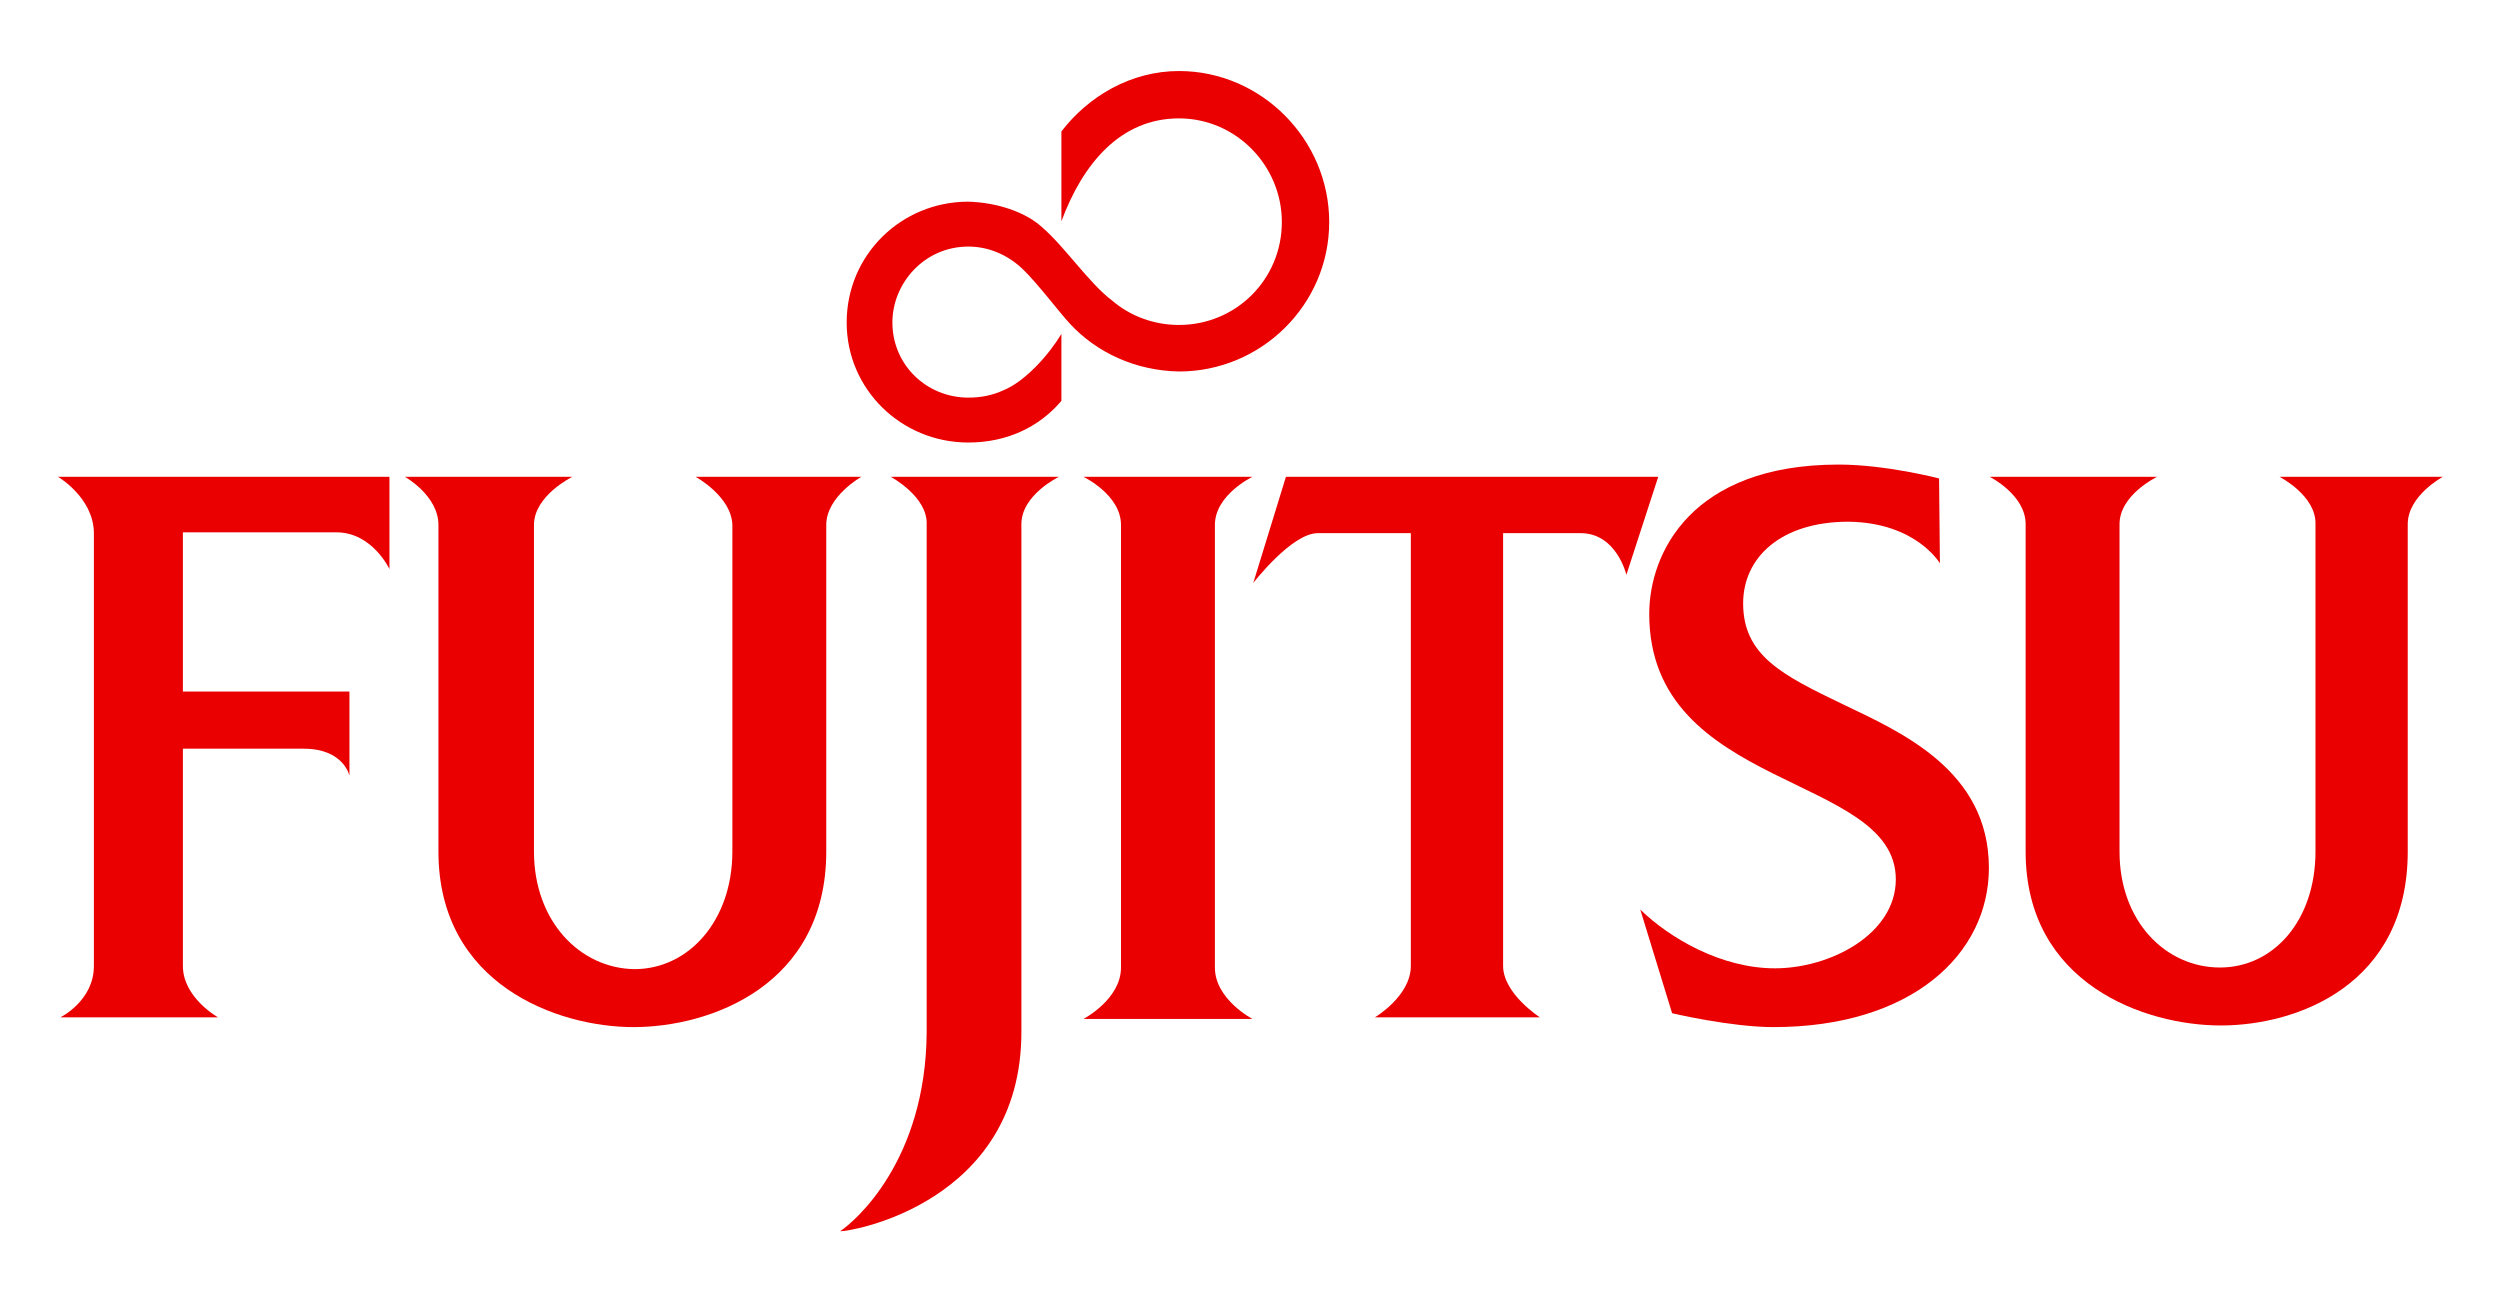
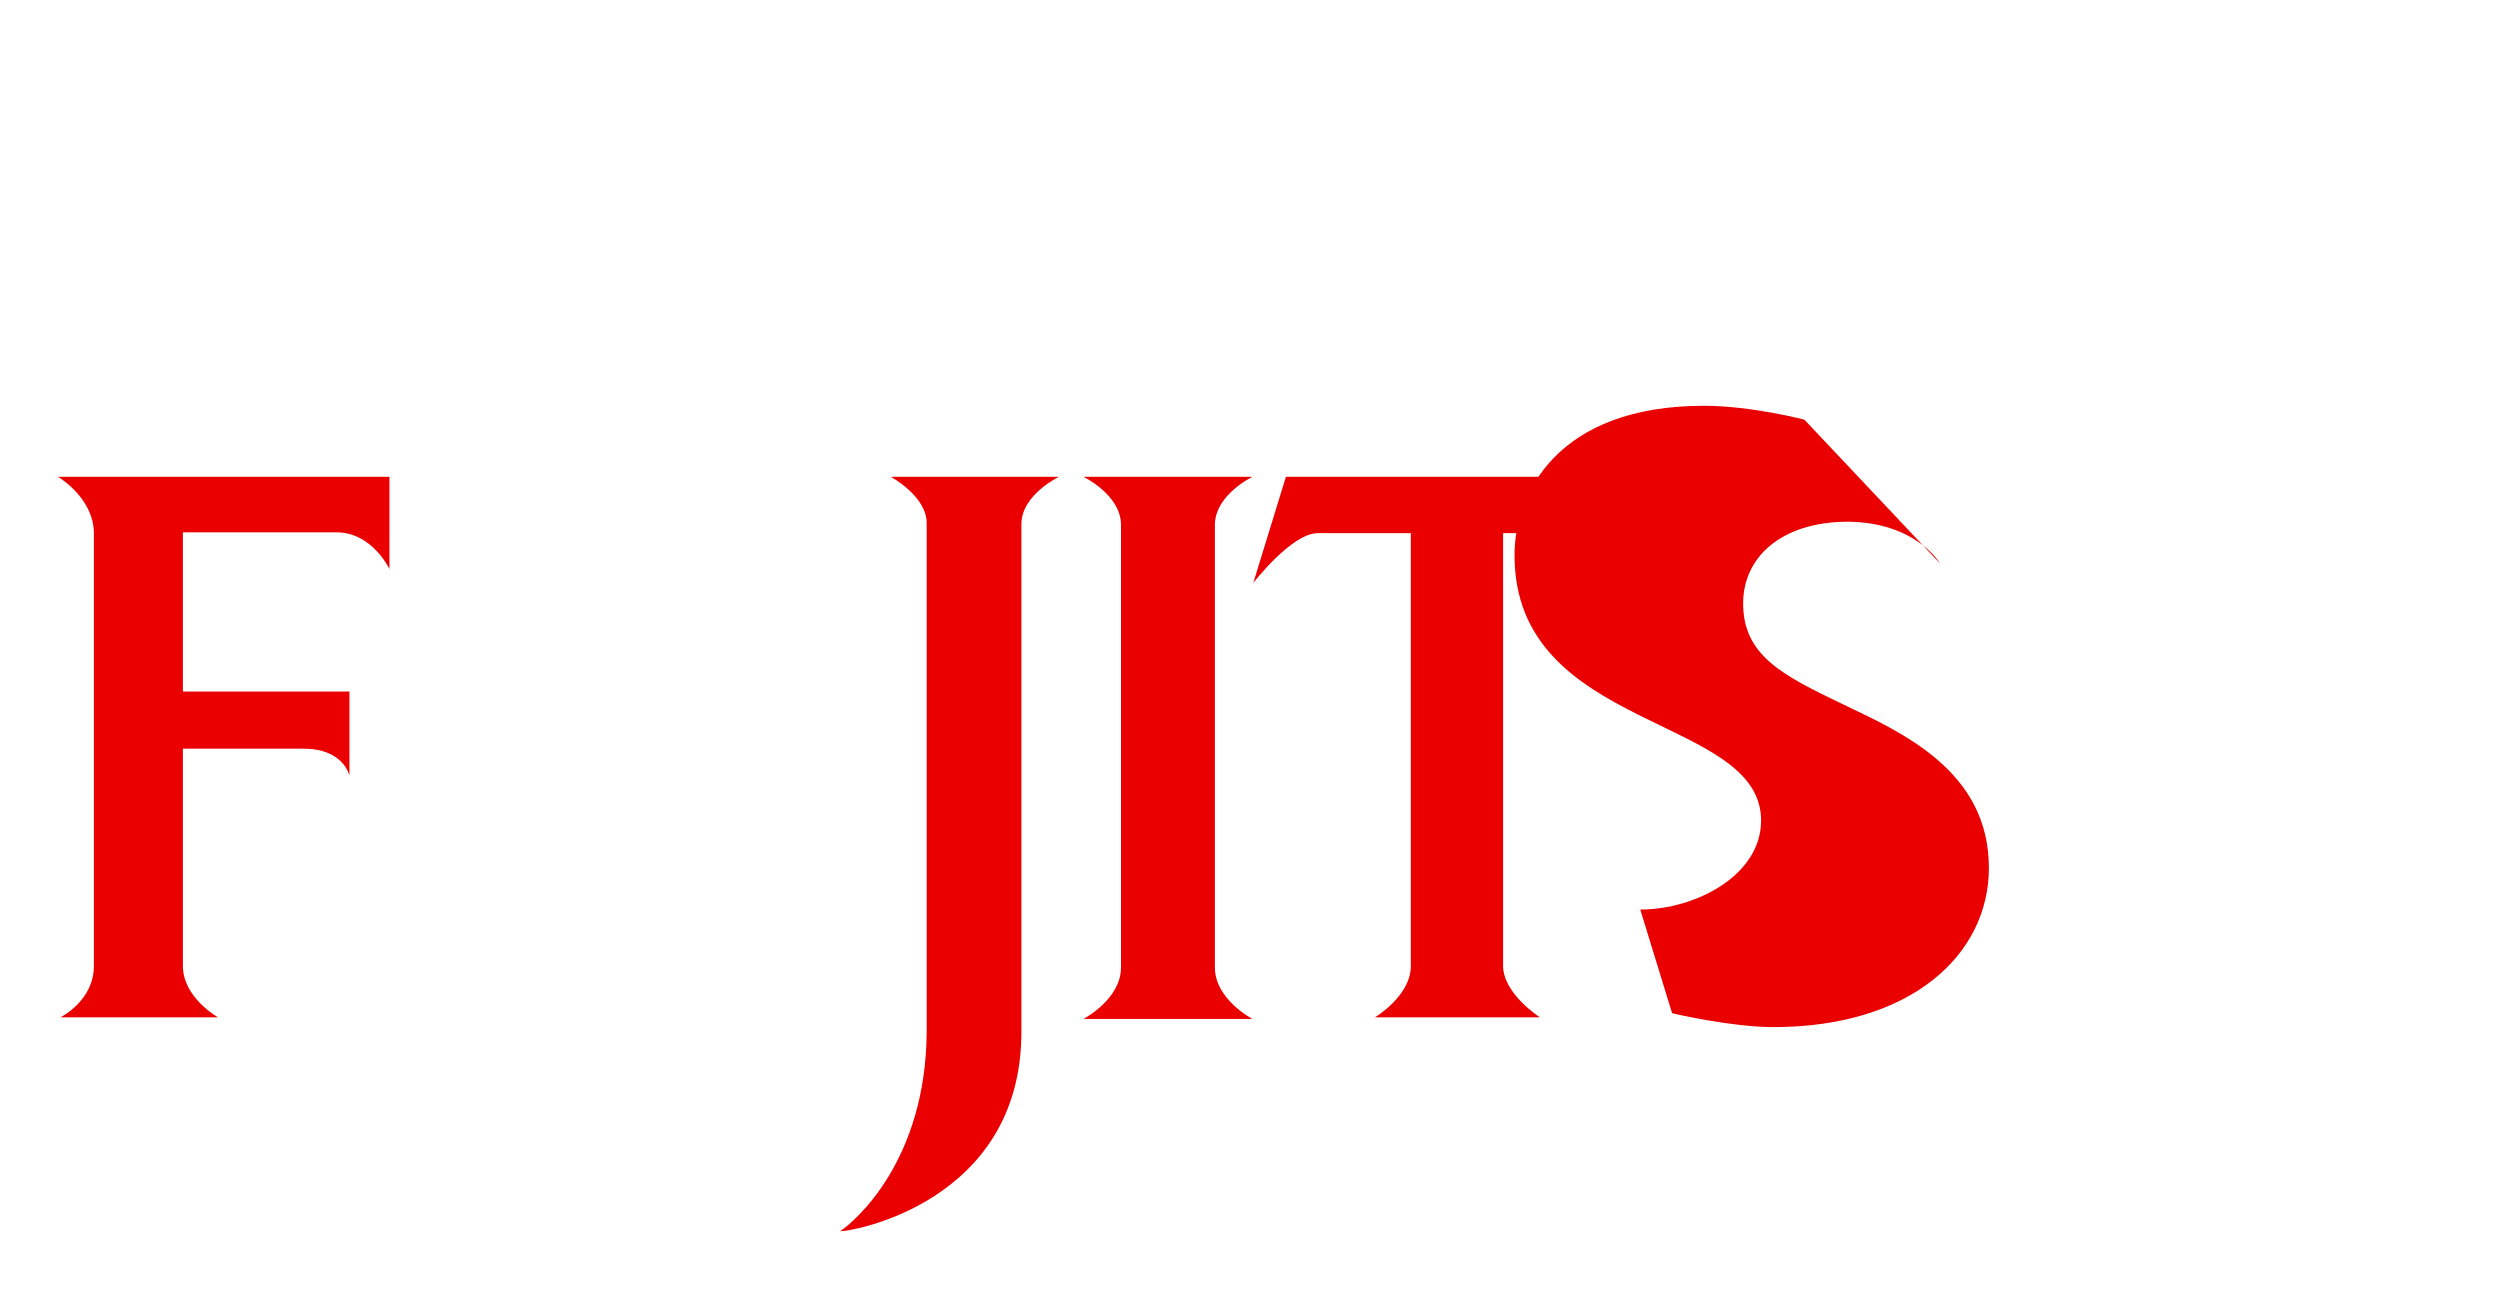
<svg xmlns="http://www.w3.org/2000/svg" version="1.1" id="Layer_1" x="0px" y="0px" viewBox="0 0 306.2 159.5" style="enable-background:new 0 0 306.2 159.5;" xml:space="preserve">
  <style type="text/css">
	.st0{fill:none;}
	.st1{fill:#EA0000;}
</style>
  <g>
-     <rect x="-32.8" y="-35.5" class="st0" width="371.8" height="230.5" />
    <g>
      <g>
        <g>
          <g>
            <g>
              <g>
                <g>
                  <g>
-                     <path class="st1" d="M127.6,27.8c-2.1-1.9-5.6-3-9-3.1c-8.2,0-14.9,6.5-14.9,14.8c0,8.2,6.7,14.7,14.9,14.7           c4.6,0,8.6-1.8,11.4-5.1v-8.2c-1.5,2.5-4.4,5.8-7.1,6.9c-1.3,0.6-2.7,0.9-4.3,0.9c-5.1,0-9.3-4-9.3-9.2           c0-4.8,3.9-9.3,9.3-9.3c2.6,0,4.9,1.1,6.6,2.7c1.8,1.7,4.5,5.3,5.8,6.7c3.3,3.6,8.1,5.8,13.4,5.9           c10.1,0,18.4-8.2,18.4-18.3s-8.3-18.5-18.4-18.5c-5.9,0-11.1,3.1-14.4,7.4v11c2.6-7,7.2-12.6,14.4-12.6           c7,0,12.6,5.8,12.6,12.7c0,7-5.6,12.6-12.6,12.6c-3.1,0-6-1.1-8.2-3C133.4,34.7,130.4,30.2,127.6,27.8" />
-                   </g>
+                     </g>
                </g>
              </g>
            </g>
            <path class="st1" d="M7.1,58.4h40.6v11.3c0,0-2.1-4.5-6.5-4.5H22.4v19.5h20.4V95c0,0-0.7-3.3-5.6-3.3H22.4v26.6       c0,3.9,4.3,6.3,4.3,6.3H7.4c0,0,4.1-2,4.1-6.3V65.2C11.4,60.9,7.1,58.4,7.1,58.4z" />
            <path class="st1" d="M109.1,58.4h20.6c0,0-4.6,2.2-4.6,5.8v62.2c0,21-21.1,24.5-22.2,24.4c1.8-1.2,10.5-8.6,10.6-24.4V64.2       C113.6,60.8,109.1,58.4,109.1,58.4z" />
            <path class="st1" d="M132.7,58.4h20.7c0,0-4.6,2.2-4.6,5.9v54.2c0,3.9,4.6,6.3,4.6,6.3h-20.7c0,0,4.6-2.4,4.6-6.3V64.3       C137.3,60.6,132.7,58.4,132.7,58.4z" />
            <path class="st1" d="M157.5,58.4h45.6l-3.9,12c0,0-1.2-5.1-5.6-5.1h-9.5v53c0,3.4,4.5,6.3,4.5,6.3h-20.2c0,0,4.4-2.6,4.4-6.3       v-53h-11.4c-3.2,0-7.9,6.1-7.9,6.1L157.5,58.4z" />
-             <path class="st1" d="M279.2,58.4h20c0,0-4.3,2.3-4.3,5.8v40.1c0,16.3-13.5,21.3-22.9,21.3c-9.3,0-23.9-5.1-23.9-21.3V64.2       c0-3.6-4.4-5.8-4.4-5.8h20.5c0,0-4.6,2.2-4.6,5.8v40.1c0,8.6,5.7,14.2,12.3,14.2s11.7-5.8,11.7-14.2V64.2       C283.7,60.7,279.2,58.4,279.2,58.4z" />
-             <path class="st1" d="M85.2,58.4h20.3c0,0-4.3,2.4-4.3,5.9v40c0,16.4-14.2,21.5-23.6,21.5c-9.3,0-23.9-5.2-23.9-21.5v-40       c0-3.6-4.1-5.9-4.1-5.9h20.5c0,0-4.7,2.3-4.7,5.9v40c0,8.5,5.6,14.3,12.3,14.4c6.7,0,12-6,12-14.4v-40       C89.6,60.8,85.2,58.4,85.2,58.4z" />
-             <path class="st1" d="M237.6,69c0,0-2.9-5-11.2-5.1c-8.3,0-12.9,4.4-12.9,10c0,6.4,4.8,8.8,12.3,12.4c7.1,3.4,17.8,8.1,17.8,20       c0,10.6-9.5,19.5-26.4,19.5c-5.2,0-12.4-1.7-12.4-1.7l-3.9-12.7c3.6,3.5,9.9,7.2,16.5,7.2c6.8,0,14.8-4.2,14.8-10.9       c0-13-30.2-10.8-30.2-32.5c0-7.5,5.2-18.3,23.2-18.3c5.8,0,12.3,1.7,12.3,1.7L237.6,69z" />
+             <path class="st1" d="M237.6,69c0,0-2.9-5-11.2-5.1c-8.3,0-12.9,4.4-12.9,10c0,6.4,4.8,8.8,12.3,12.4c7.1,3.4,17.8,8.1,17.8,20       c0,10.6-9.5,19.5-26.4,19.5c-5.2,0-12.4-1.7-12.4-1.7l-3.9-12.7c6.8,0,14.8-4.2,14.8-10.9       c0-13-30.2-10.8-30.2-32.5c0-7.5,5.2-18.3,23.2-18.3c5.8,0,12.3,1.7,12.3,1.7L237.6,69z" />
          </g>
        </g>
      </g>
    </g>
  </g>
</svg>